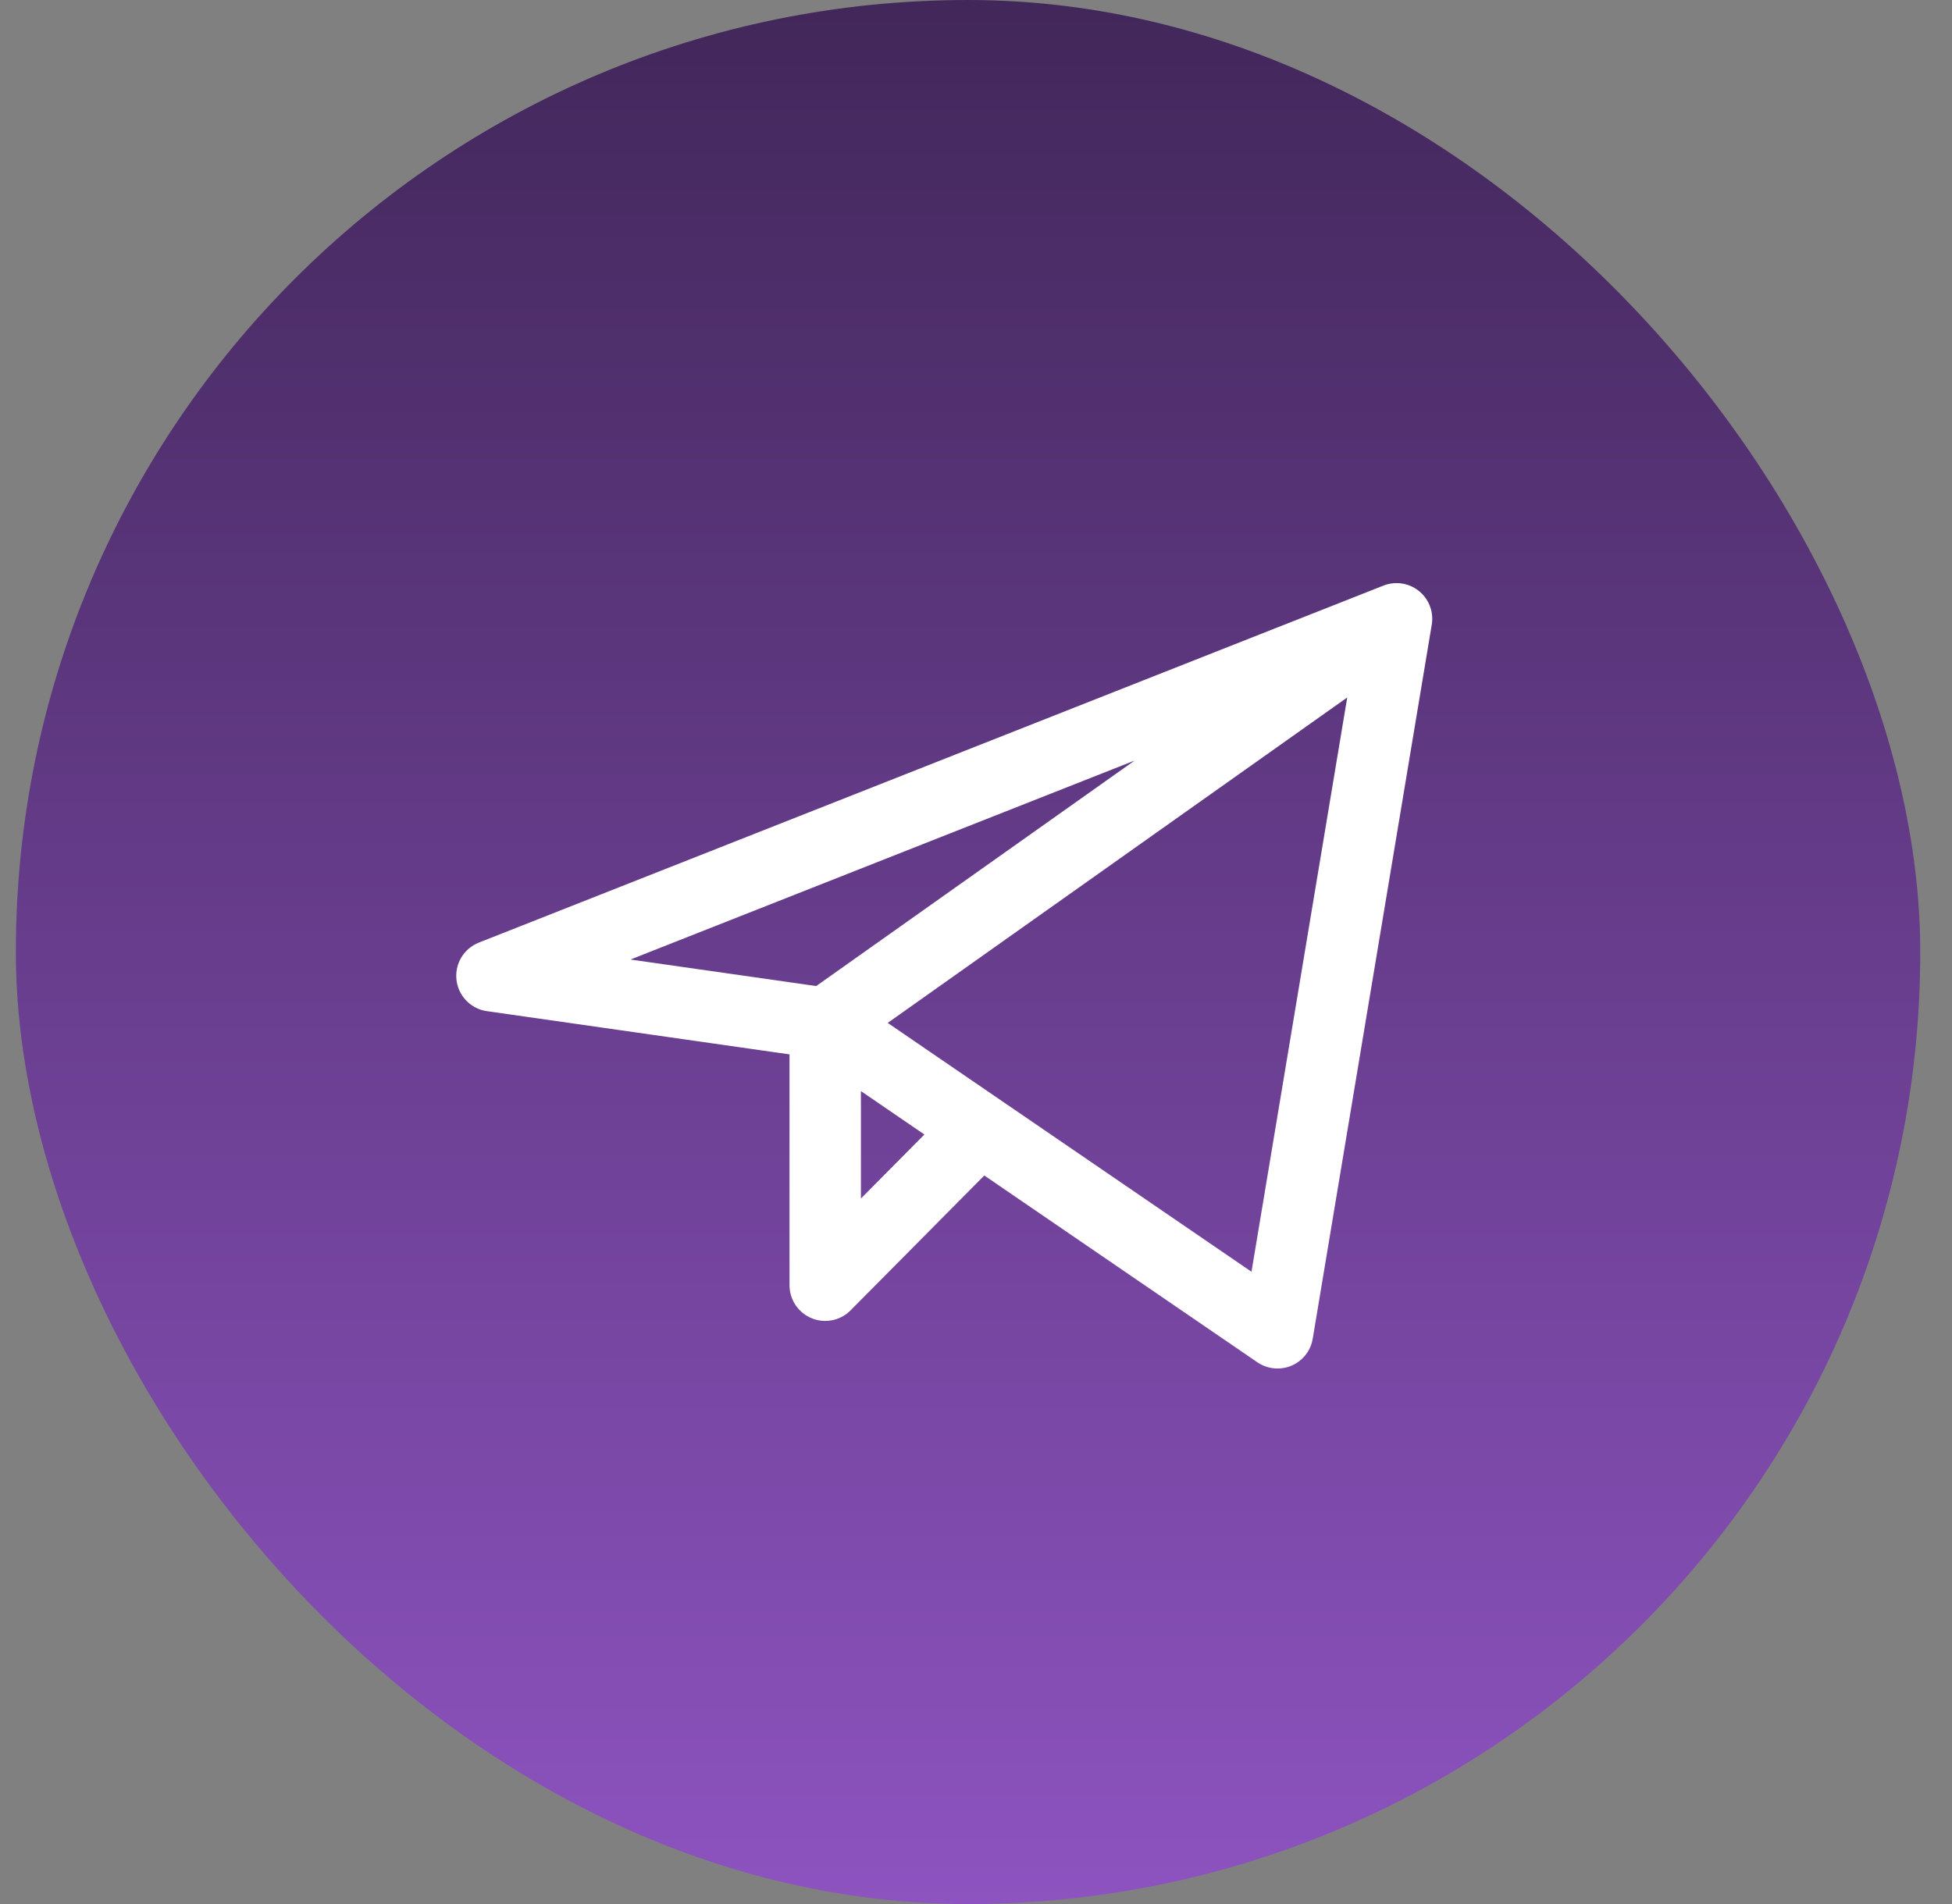
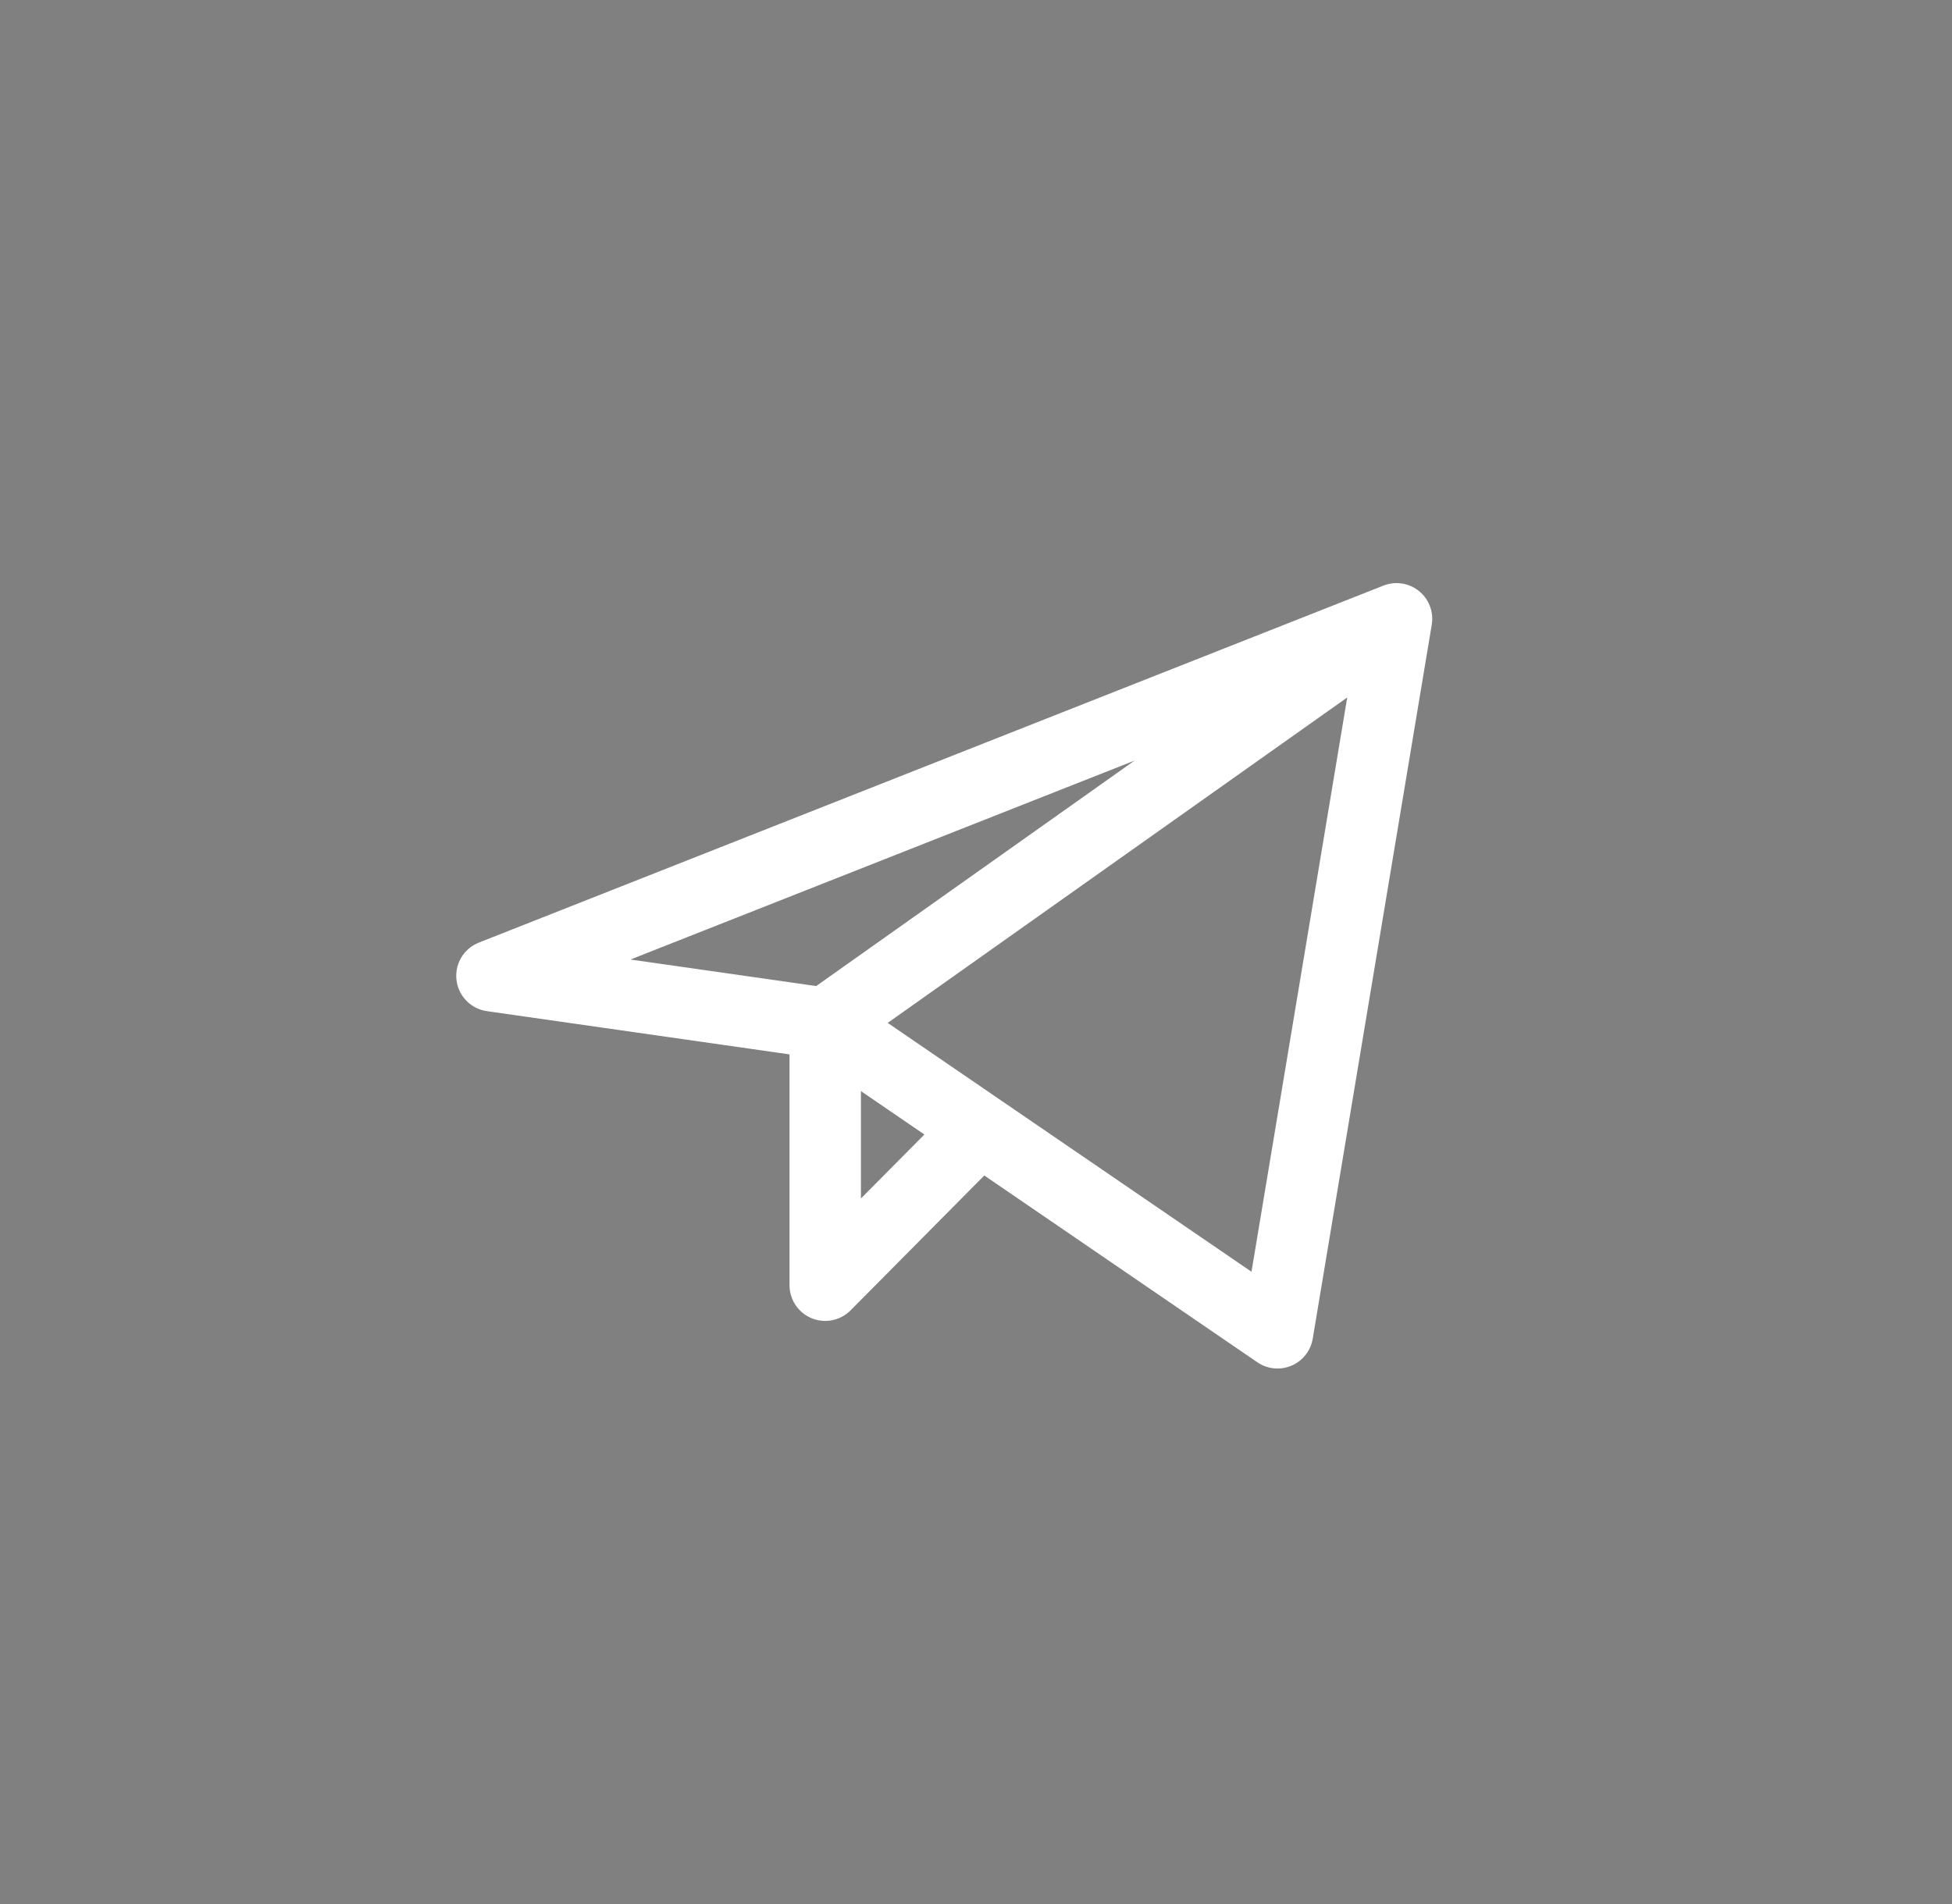
<svg xmlns="http://www.w3.org/2000/svg" width="41" height="40" viewBox="0 0 41 40" fill="none">
  <rect x="0" y="0" width="41" height="40" fill="#808080" stroke="none" />
-   <rect x="0.333" width="40" height="40" rx="20" fill="url(#paint0_linear_334_212)" />
-   <path d="M29.333 13L10.333 20.5L17.333 21.5M29.333 13L26.833 28L17.333 21.5M29.333 13L17.333 21.5M17.333 21.5V27L20.582 23.723" stroke="white" stroke-width="1.5" stroke-linecap="round" stroke-linejoin="round" />
+   <path d="M29.333 13L10.333 20.5L17.333 21.5M29.333 13L26.833 28L17.333 21.5M29.333 13L17.333 21.5V27L20.582 23.723" stroke="white" stroke-width="1.5" stroke-linecap="round" stroke-linejoin="round" />
  <defs>
    <linearGradient id="paint0_linear_334_212" x1="20.333" y1="0" x2="20.333" y2="40" gradientUnits="userSpaceOnUse">
      <stop stop-color="#42275A" />
      <stop offset="1" stop-color="#8D53C0" />
    </linearGradient>
  </defs>
</svg>